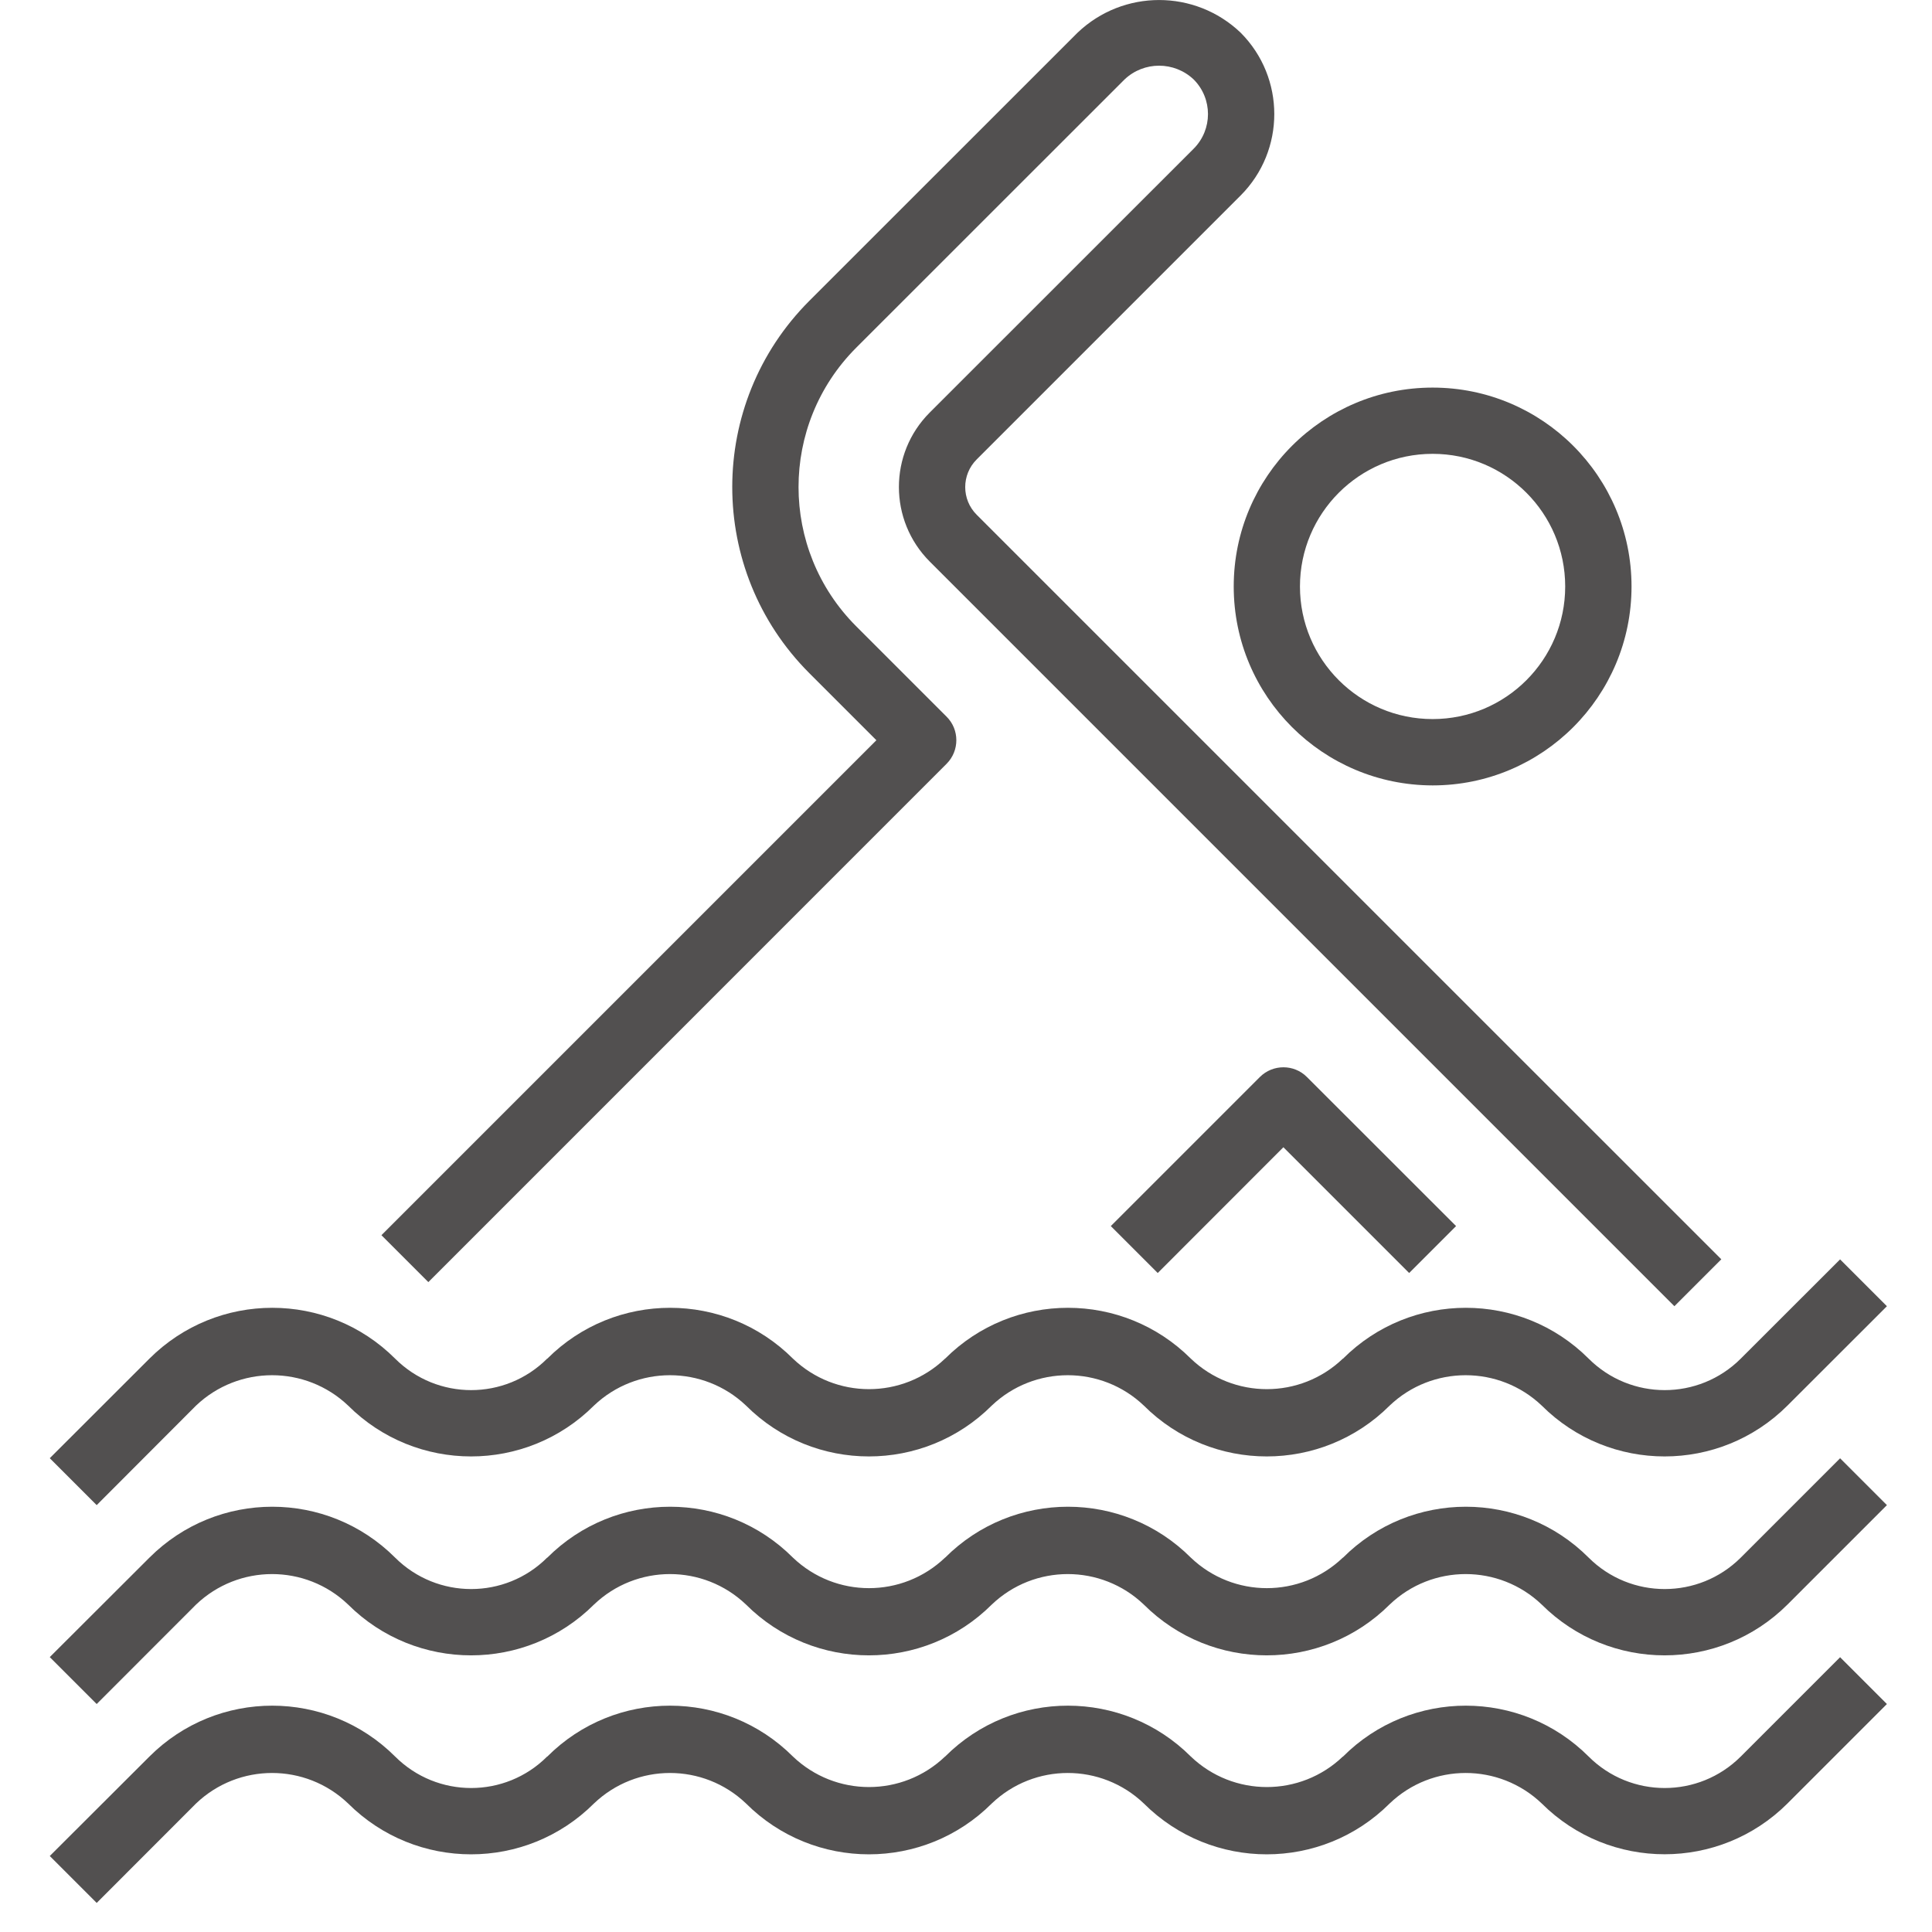
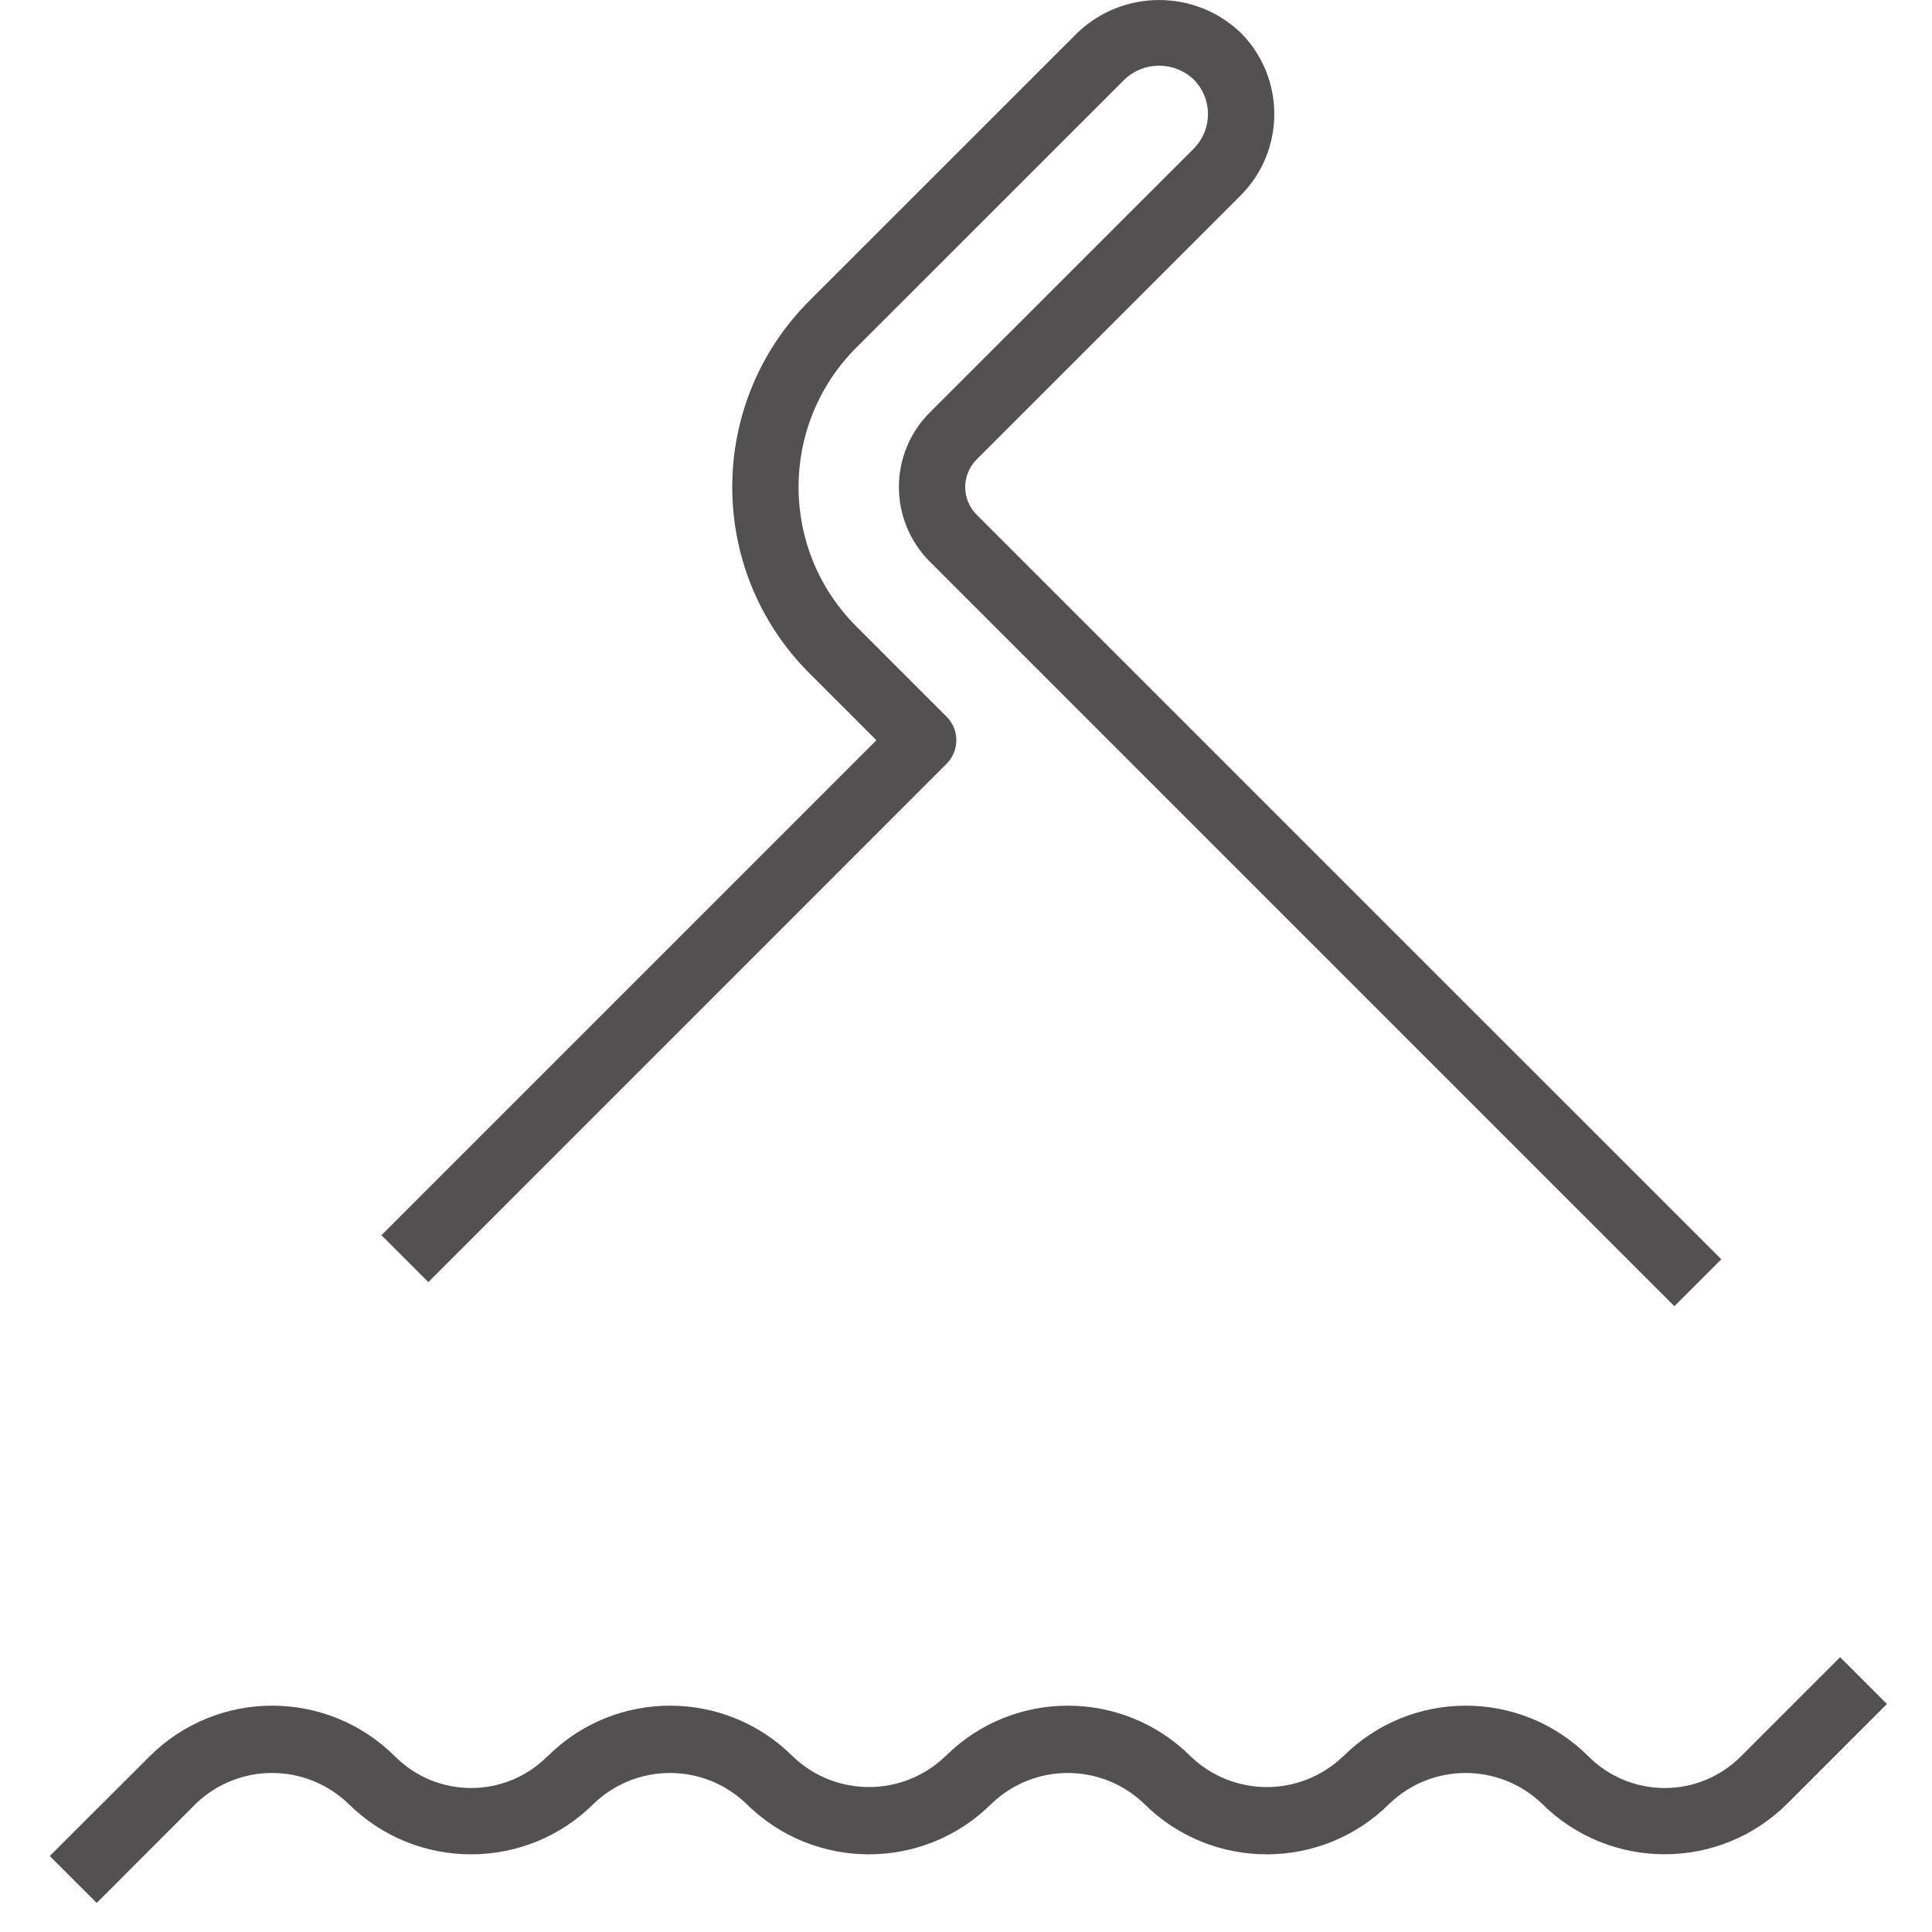
<svg xmlns="http://www.w3.org/2000/svg" width="21" height="21" viewBox="0 0 21 21">
  <g fill="none" fill-rule="evenodd">
    <g fill="#525050" fill-rule="nonzero">
      <g>
-         <path d="M19.502 13.688l-1.081 1.08c-.457.456-1.196.456-1.653 0-.737-.737-1.933-.737-2.67 0h-.002c-.462.442-1.19.442-1.652 0-.738-.737-1.934-.737-2.671 0h-.001c-.463.442-1.19.442-1.653 0-.737-.737-1.933-.737-2.67 0h-.002c-.456.456-1.195.456-1.652 0-.738-.737-1.933-.737-2.671 0L.041 15.85l.51.51 1.08-1.082c.463-.44 1.19-.44 1.653 0 .739.737 1.934.737 2.672 0 .463-.44 1.19-.44 1.653 0 .738.737 1.933.737 2.671 0 .463-.44 1.19-.44 1.653 0 .738.737 1.934.737 2.672 0 .462-.44 1.19-.44 1.653 0 .738.737 1.933.737 2.671 0l1.081-1.08-.51-.51z" transform="translate(-100 -1627) translate(100.5 1627)" />
-         <path d="M19.502 15.85l-1.081 1.081c-.457.455-1.196.455-1.653 0-.737-.738-1.933-.738-2.67 0h-.002c-.462.442-1.19.442-1.652 0-.738-.738-1.934-.738-2.671 0h-.001c-.463.442-1.19.442-1.653 0-.737-.738-1.933-.738-2.67 0h-.002c-.456.455-1.195.455-1.652 0-.738-.738-1.933-.738-2.671 0L.041 18.012l.51.51 1.08-1.081c.463-.442 1.19-.442 1.653 0 .739.736 1.934.736 2.672 0 .463-.442 1.19-.442 1.653 0 .738.736 1.933.736 2.671 0 .463-.442 1.19-.442 1.653 0 .738.736 1.934.736 2.672 0 .462-.442 1.19-.442 1.653 0 .738.736 1.933.736 2.671 0l1.081-1.081-.51-.51z" transform="translate(-100 -1627) translate(100.5 1627)" />
        <path d="M19.502 18.012l-1.081 1.081c-.457.456-1.196.456-1.653 0-.737-.737-1.933-.738-2.67 0h-.002c-.462.442-1.19.442-1.652 0-.738-.737-1.934-.738-2.671 0h-.001c-.463.442-1.19.442-1.653 0-.737-.737-1.933-.738-2.67 0h-.002c-.456.456-1.195.456-1.652 0-.738-.737-1.933-.738-2.671 0L.041 20.174l.51.51 1.08-1.081c.463-.442 1.19-.442 1.653 0 .739.737 1.934.737 2.672 0 .463-.442 1.19-.442 1.653 0 .738.737 1.933.737 2.671 0 .463-.442 1.19-.442 1.653 0 .738.737 1.934.737 2.672 0 .462-.442 1.19-.442 1.653 0 .738.736 1.933.736 2.671 0l1.081-1.081-.51-.51zM14.966 10.445l-4.85-4.85c-.166-.166-.166-.435 0-.601l2.869-2.869c.488-.489.488-1.281 0-1.77-.496-.473-1.276-.473-1.772 0L8.297 3.27C7.18 4.388 7.18 6.2 8.297 7.317l.729.729-5.38 5.38.51.51L9.79 8.301c.14-.141.14-.37 0-.51l-.984-.984c-.835-.836-.835-2.19 0-3.027L11.723.864c.21-.2.541-.2.752 0 .207.208.207.544 0 .752L9.606 4.484c-.447.447-.447 1.172 0 1.62l4.85 4.85 3.244 3.244.51-.51-3.244-3.243z" transform="translate(-100 -1627) translate(100.5 1627)" />
-         <path d="M15.072 4.213c-1.194 0-2.162.968-2.162 2.162s.968 2.16 2.162 2.162c1.194 0 2.162-.968 2.162-2.162s-.968-2.162-2.162-2.162zm0 3.603c-.796 0-1.442-.645-1.442-1.441s.646-1.442 1.442-1.442c.796 0 1.441.646 1.441 1.442 0 .796-.645 1.441-1.441 1.441zM13.705 11.706c-.14-.14-.369-.14-.51 0l-1.621 1.621.51.51 1.366-1.367 1.367 1.367.51-.51-1.622-1.621z" transform="translate(-100 -1627) translate(100.5 1627)" />
      </g>
    </g>
  </g>
</svg>